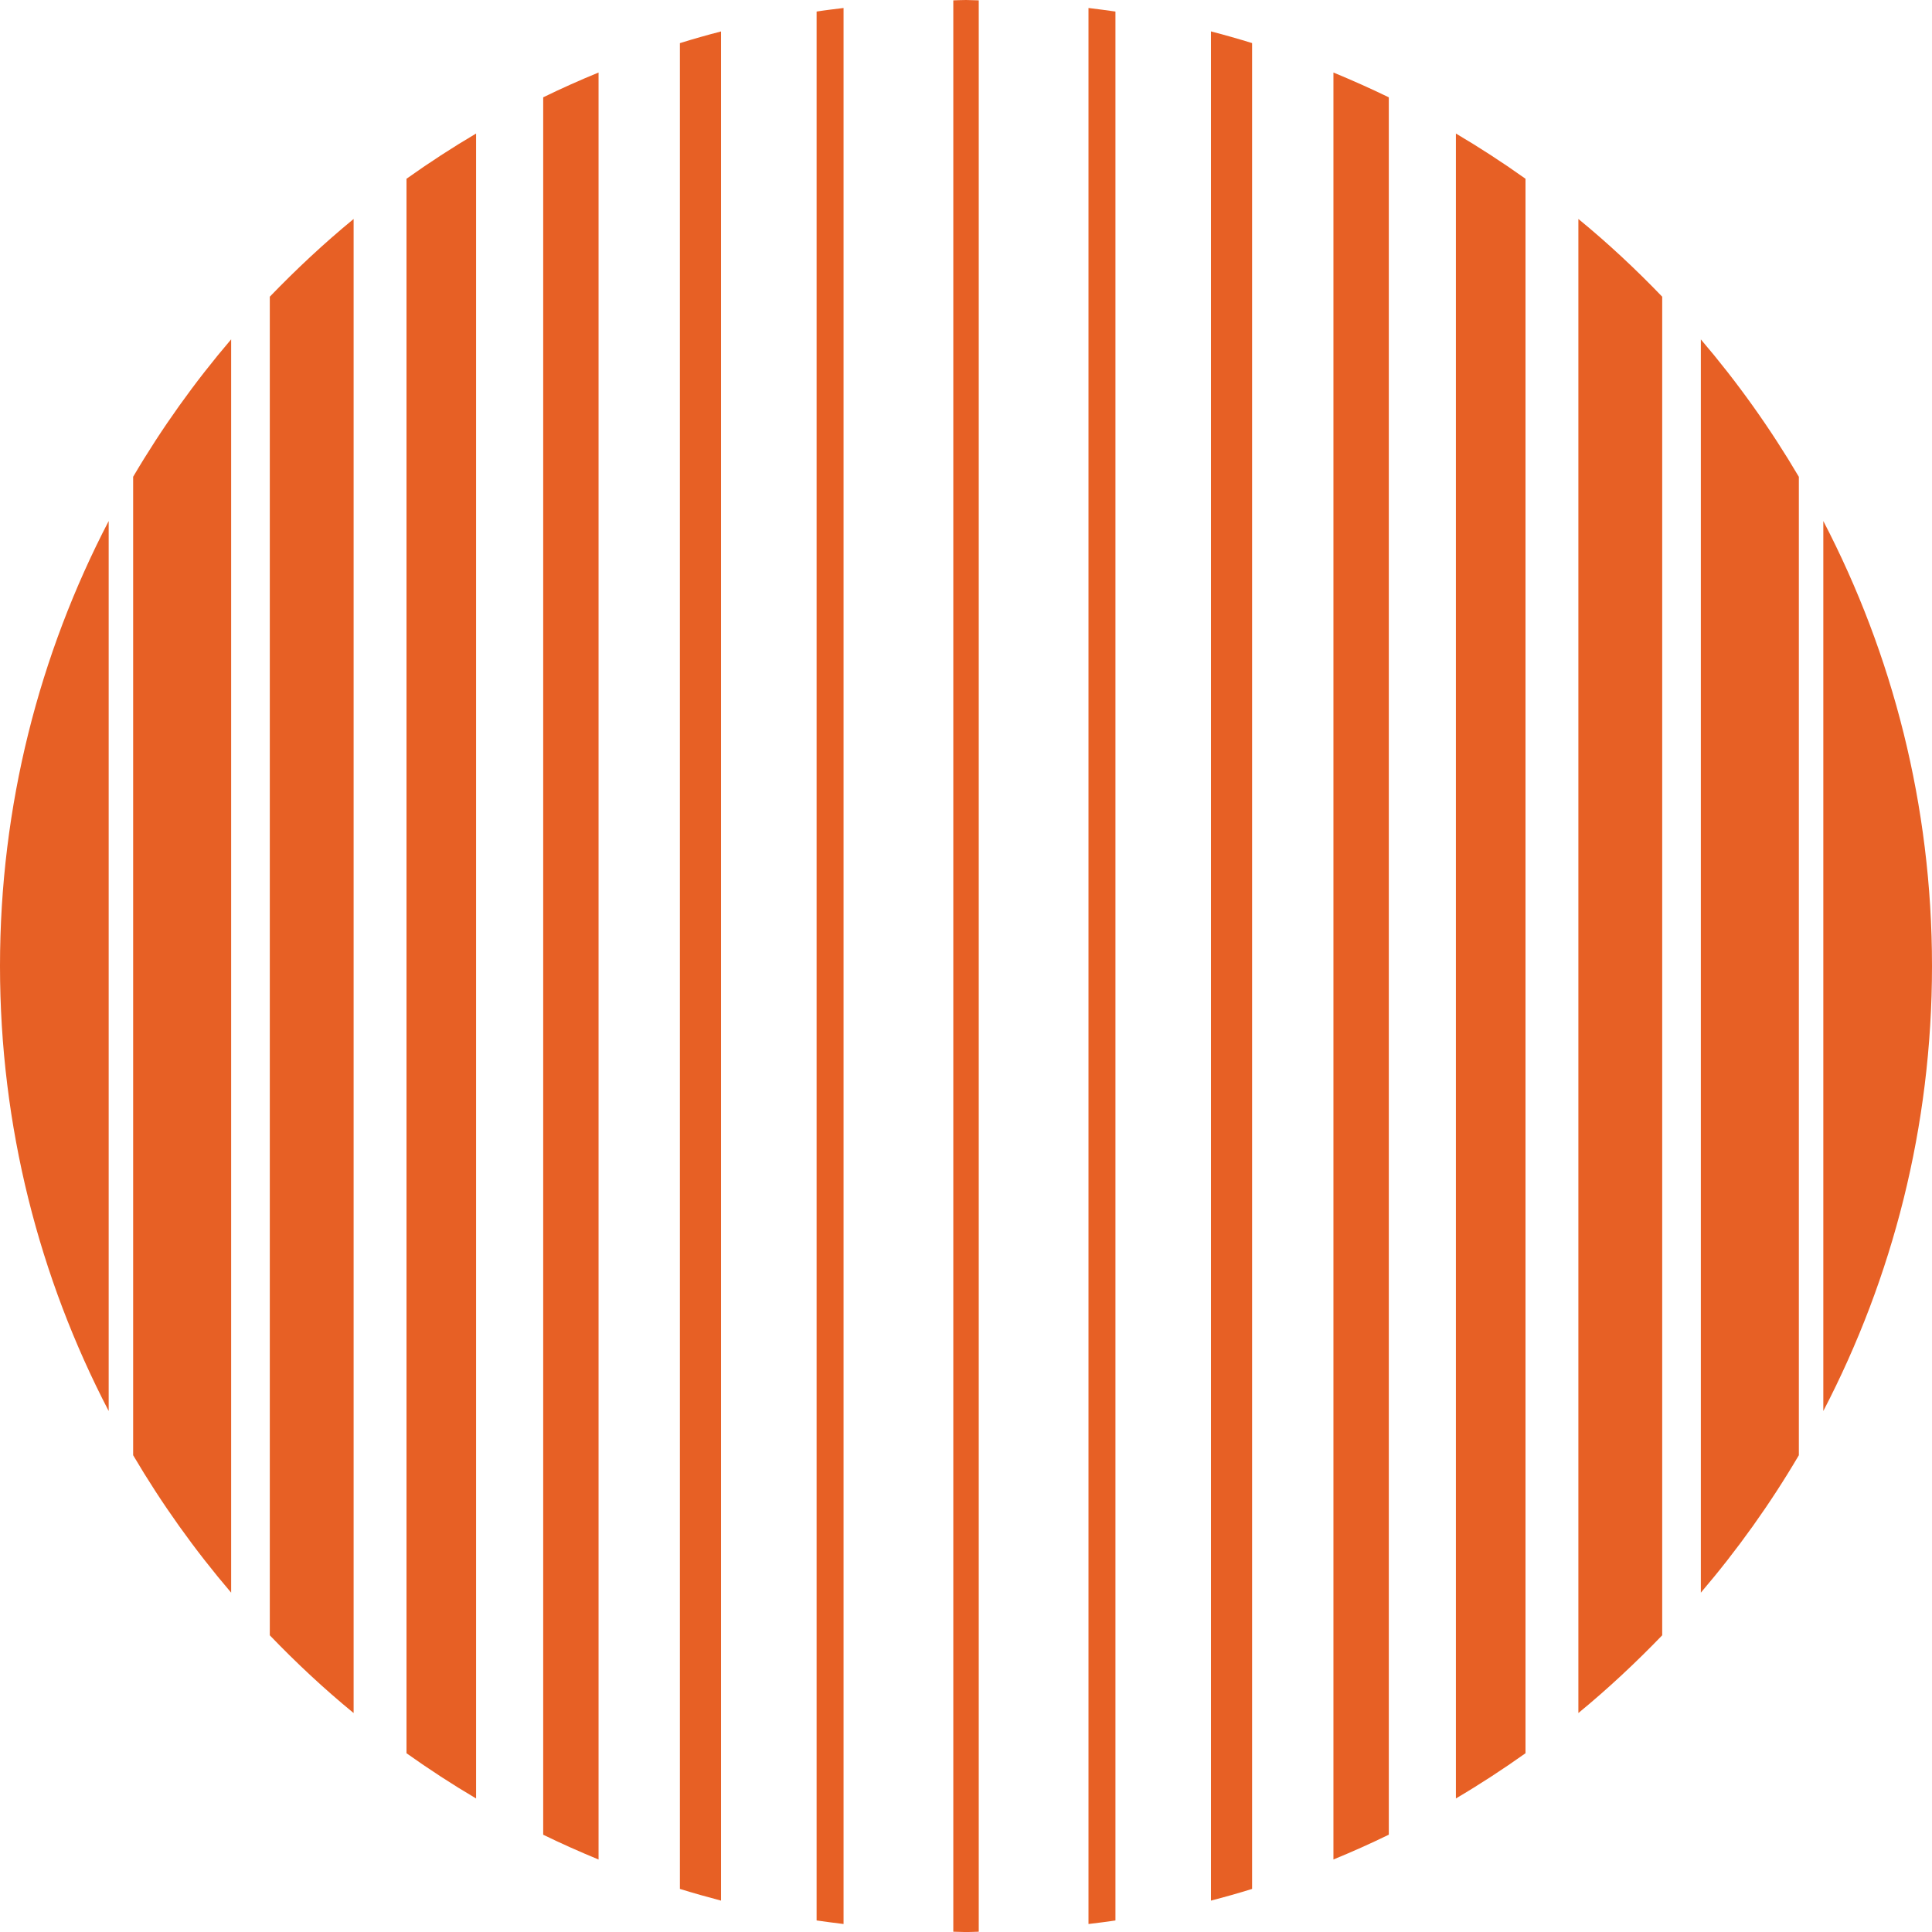
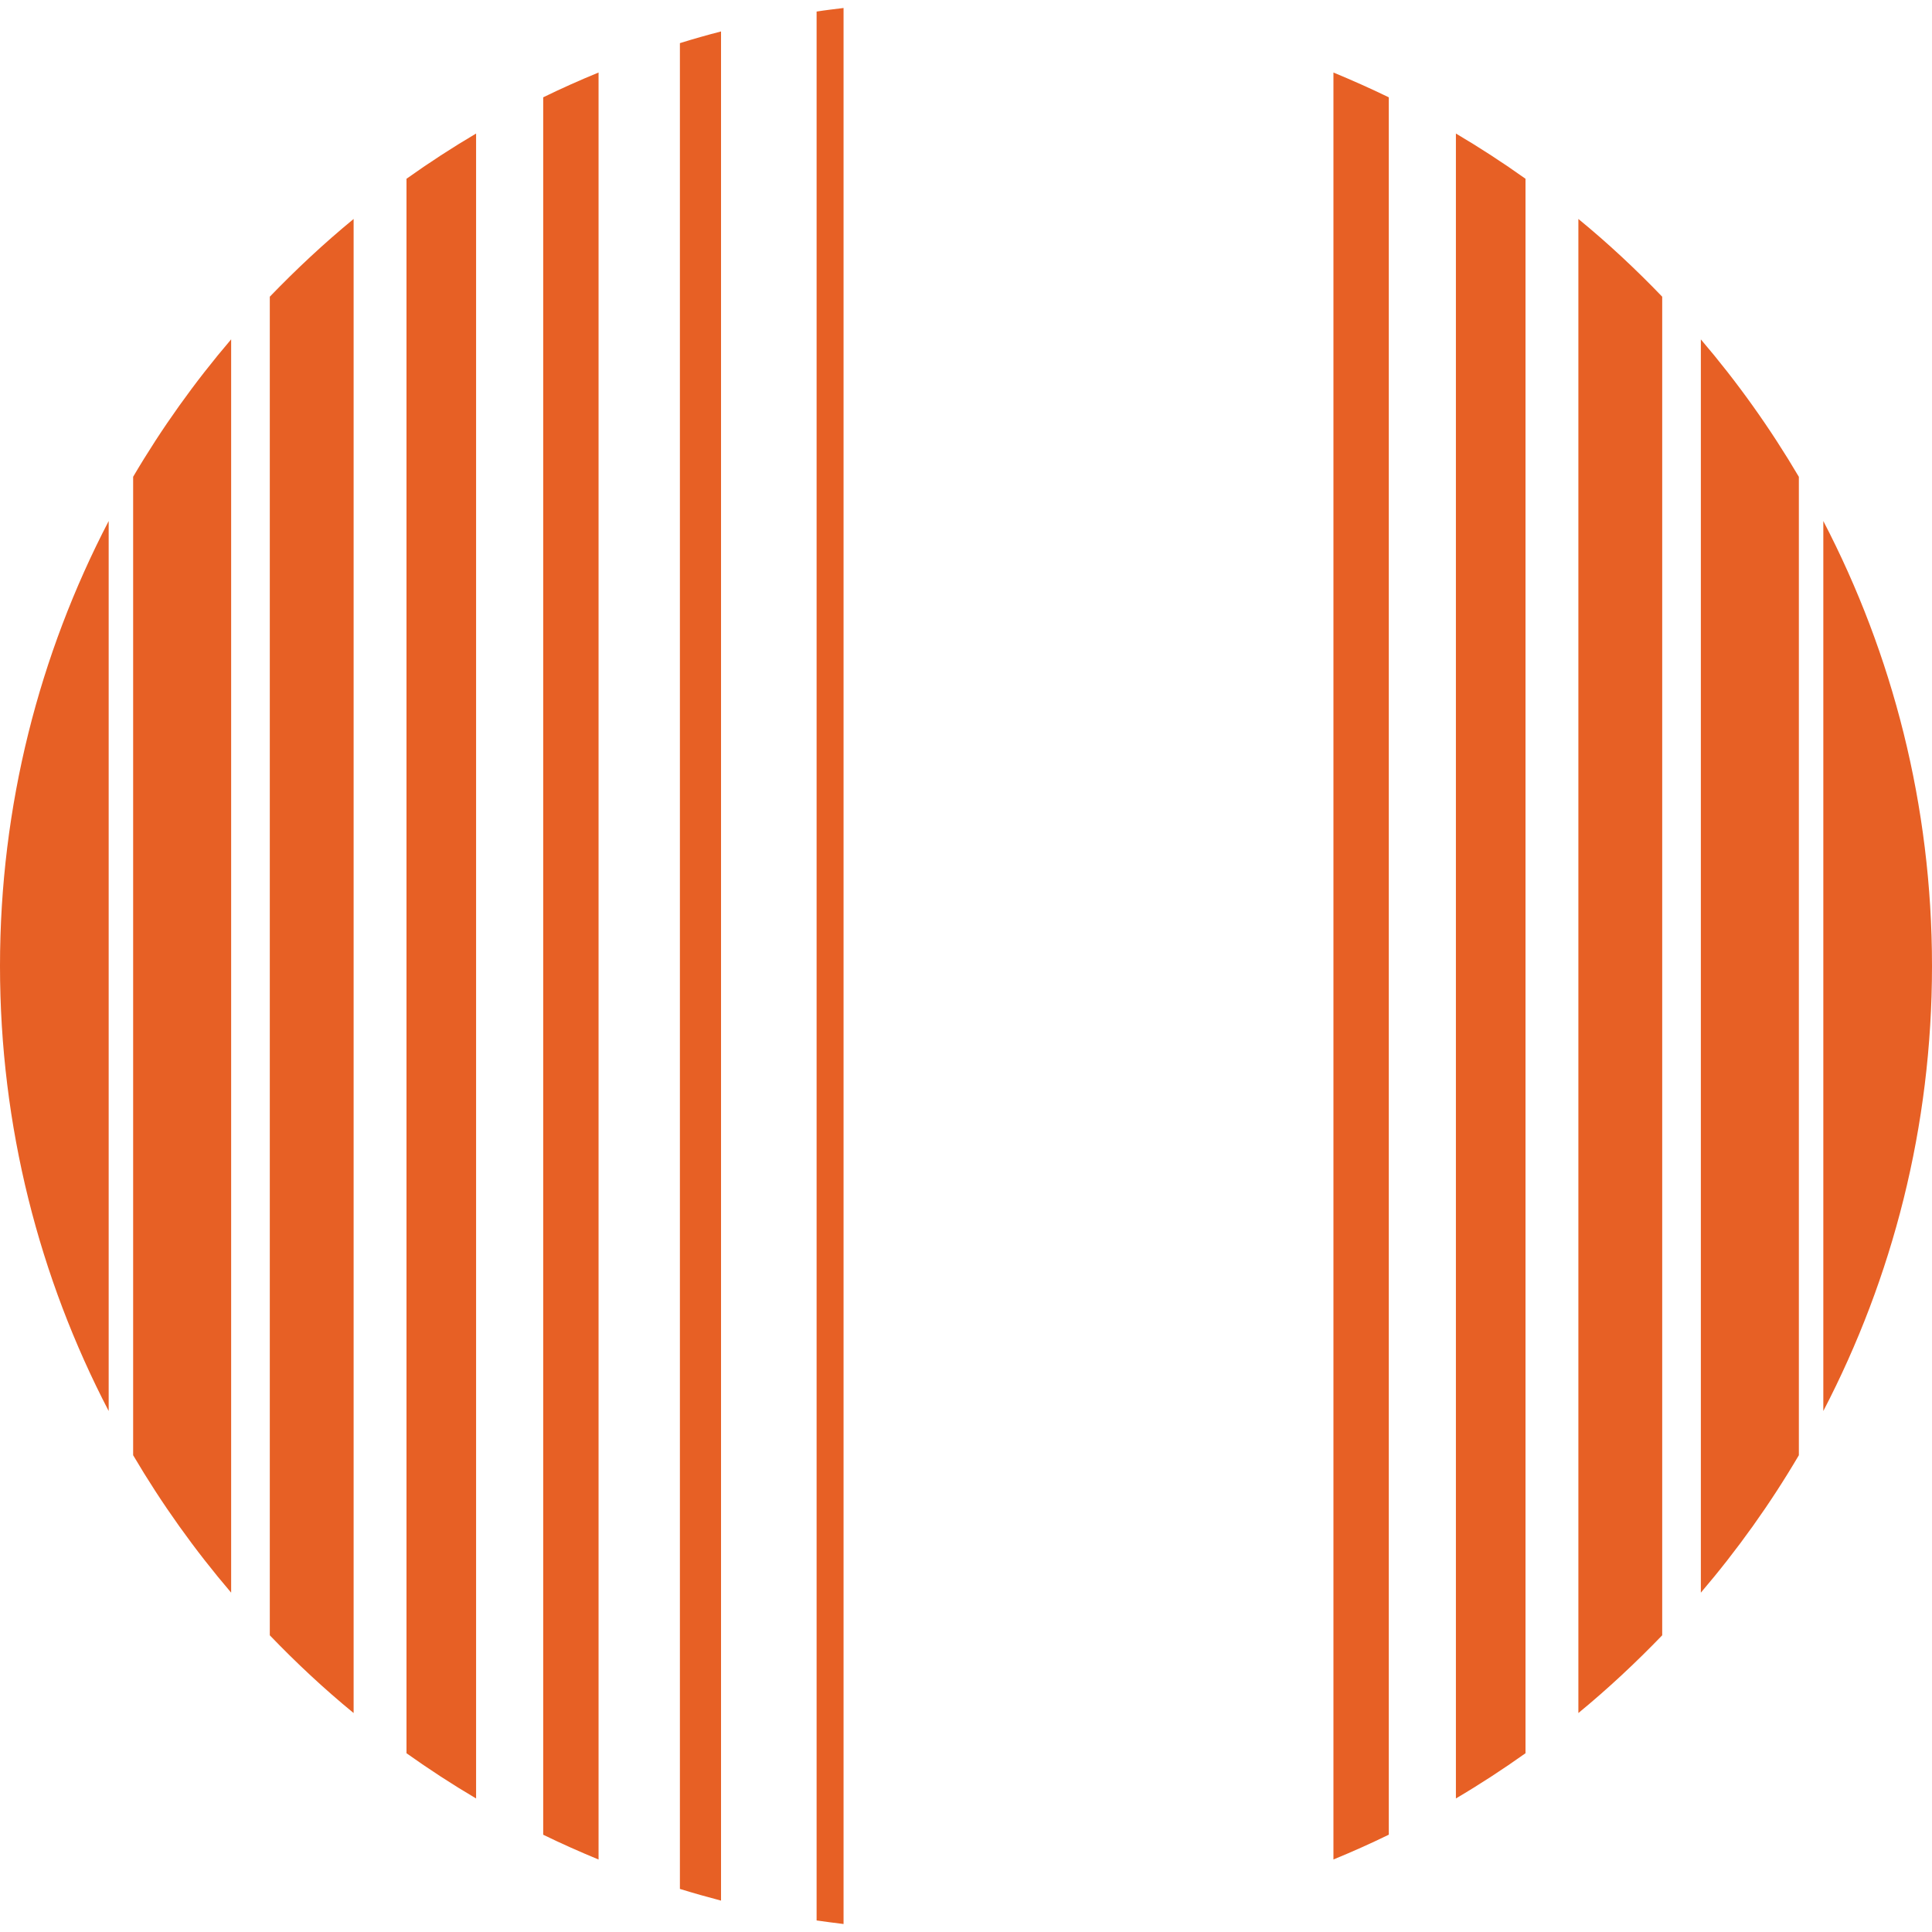
<svg xmlns="http://www.w3.org/2000/svg" height="396.43" viewBox="0 0 396.43 396.43" width="396.43">
  <g fill="#e76025">
    <path d="m374.13 106.91v182.62c14.22-27.33 22.3-58.37 22.3-91.31s-8.08-63.97-22.3-91.31z" />
    <path d="m349 326.8c7.49-8.78 14.23-18.2 20.11-28.2v-200.76c-5.89-10-12.62-19.43-20.11-28.2z" />
    <path d="m323.87 351.5c6.05-4.97 11.77-10.32 17.2-15.95v-274.67c-5.42-5.64-11.14-10.99-17.2-15.95z" />
    <path d="m298.74 369.03c4.9-2.89 9.66-6 14.28-9.28v-323.07c-4.62-3.29-9.38-6.39-14.28-9.28z" />
    <path d="m273.61 381.55c3.85-1.58 7.64-3.27 11.36-5.09v-356.49c-3.72-1.81-7.52-3.5-11.36-5.09z" />
-     <path d="m248.48 389.99c2.84-.74 5.66-1.53 8.44-2.4v-378.75c-2.79-.86-5.6-1.66-8.44-2.4z" />
-     <path d="m223.35 394.79c1.84-.23 3.7-.44 5.53-.73v-391.69c-1.83-.28-3.68-.49-5.53-.73z" />
    <path d="m22.3 289.52v-182.61c-14.22 27.33-22.3 58.37-22.3 91.31s8.08 63.97 22.3 91.31z" />
    <path d="m27.32 298.6c5.89 10 12.62 19.43 20.11 28.2v-257.17c-7.49 8.78-14.23 18.2-20.11 28.2v200.76z" />
    <path d="m55.36 335.55c5.42 5.64 11.14 10.99 17.2 15.95v-306.57c-6.05 4.97-11.77 10.32-17.2 15.95z" />
    <path d="m83.41 359.75c4.62 3.29 9.38 6.39 14.28 9.28v-341.63c-4.9 2.89-9.66 5.99-14.28 9.28z" />
    <path d="m111.46 376.47c3.72 1.82 7.52 3.5 11.36 5.09v-366.68c-3.85 1.58-7.64 3.27-11.36 5.09z" />
    <path d="m139.51 387.59c2.79.86 5.61 1.66 8.44 2.4v-383.54c-2.84.74-5.66 1.53-8.44 2.4z" />
    <path d="m167.56 394.06c1.83.28 3.68.49 5.53.73v-393.15c-1.85.23-3.7.44-5.53.73z" />
-     <path d="m195.61.07v396.3l2.61.07c.88 0 1.74-.05 2.61-.07v-396.3l-2.61-.07c-.88 0-1.74.05-2.61.07z" />
  </g>
</svg>